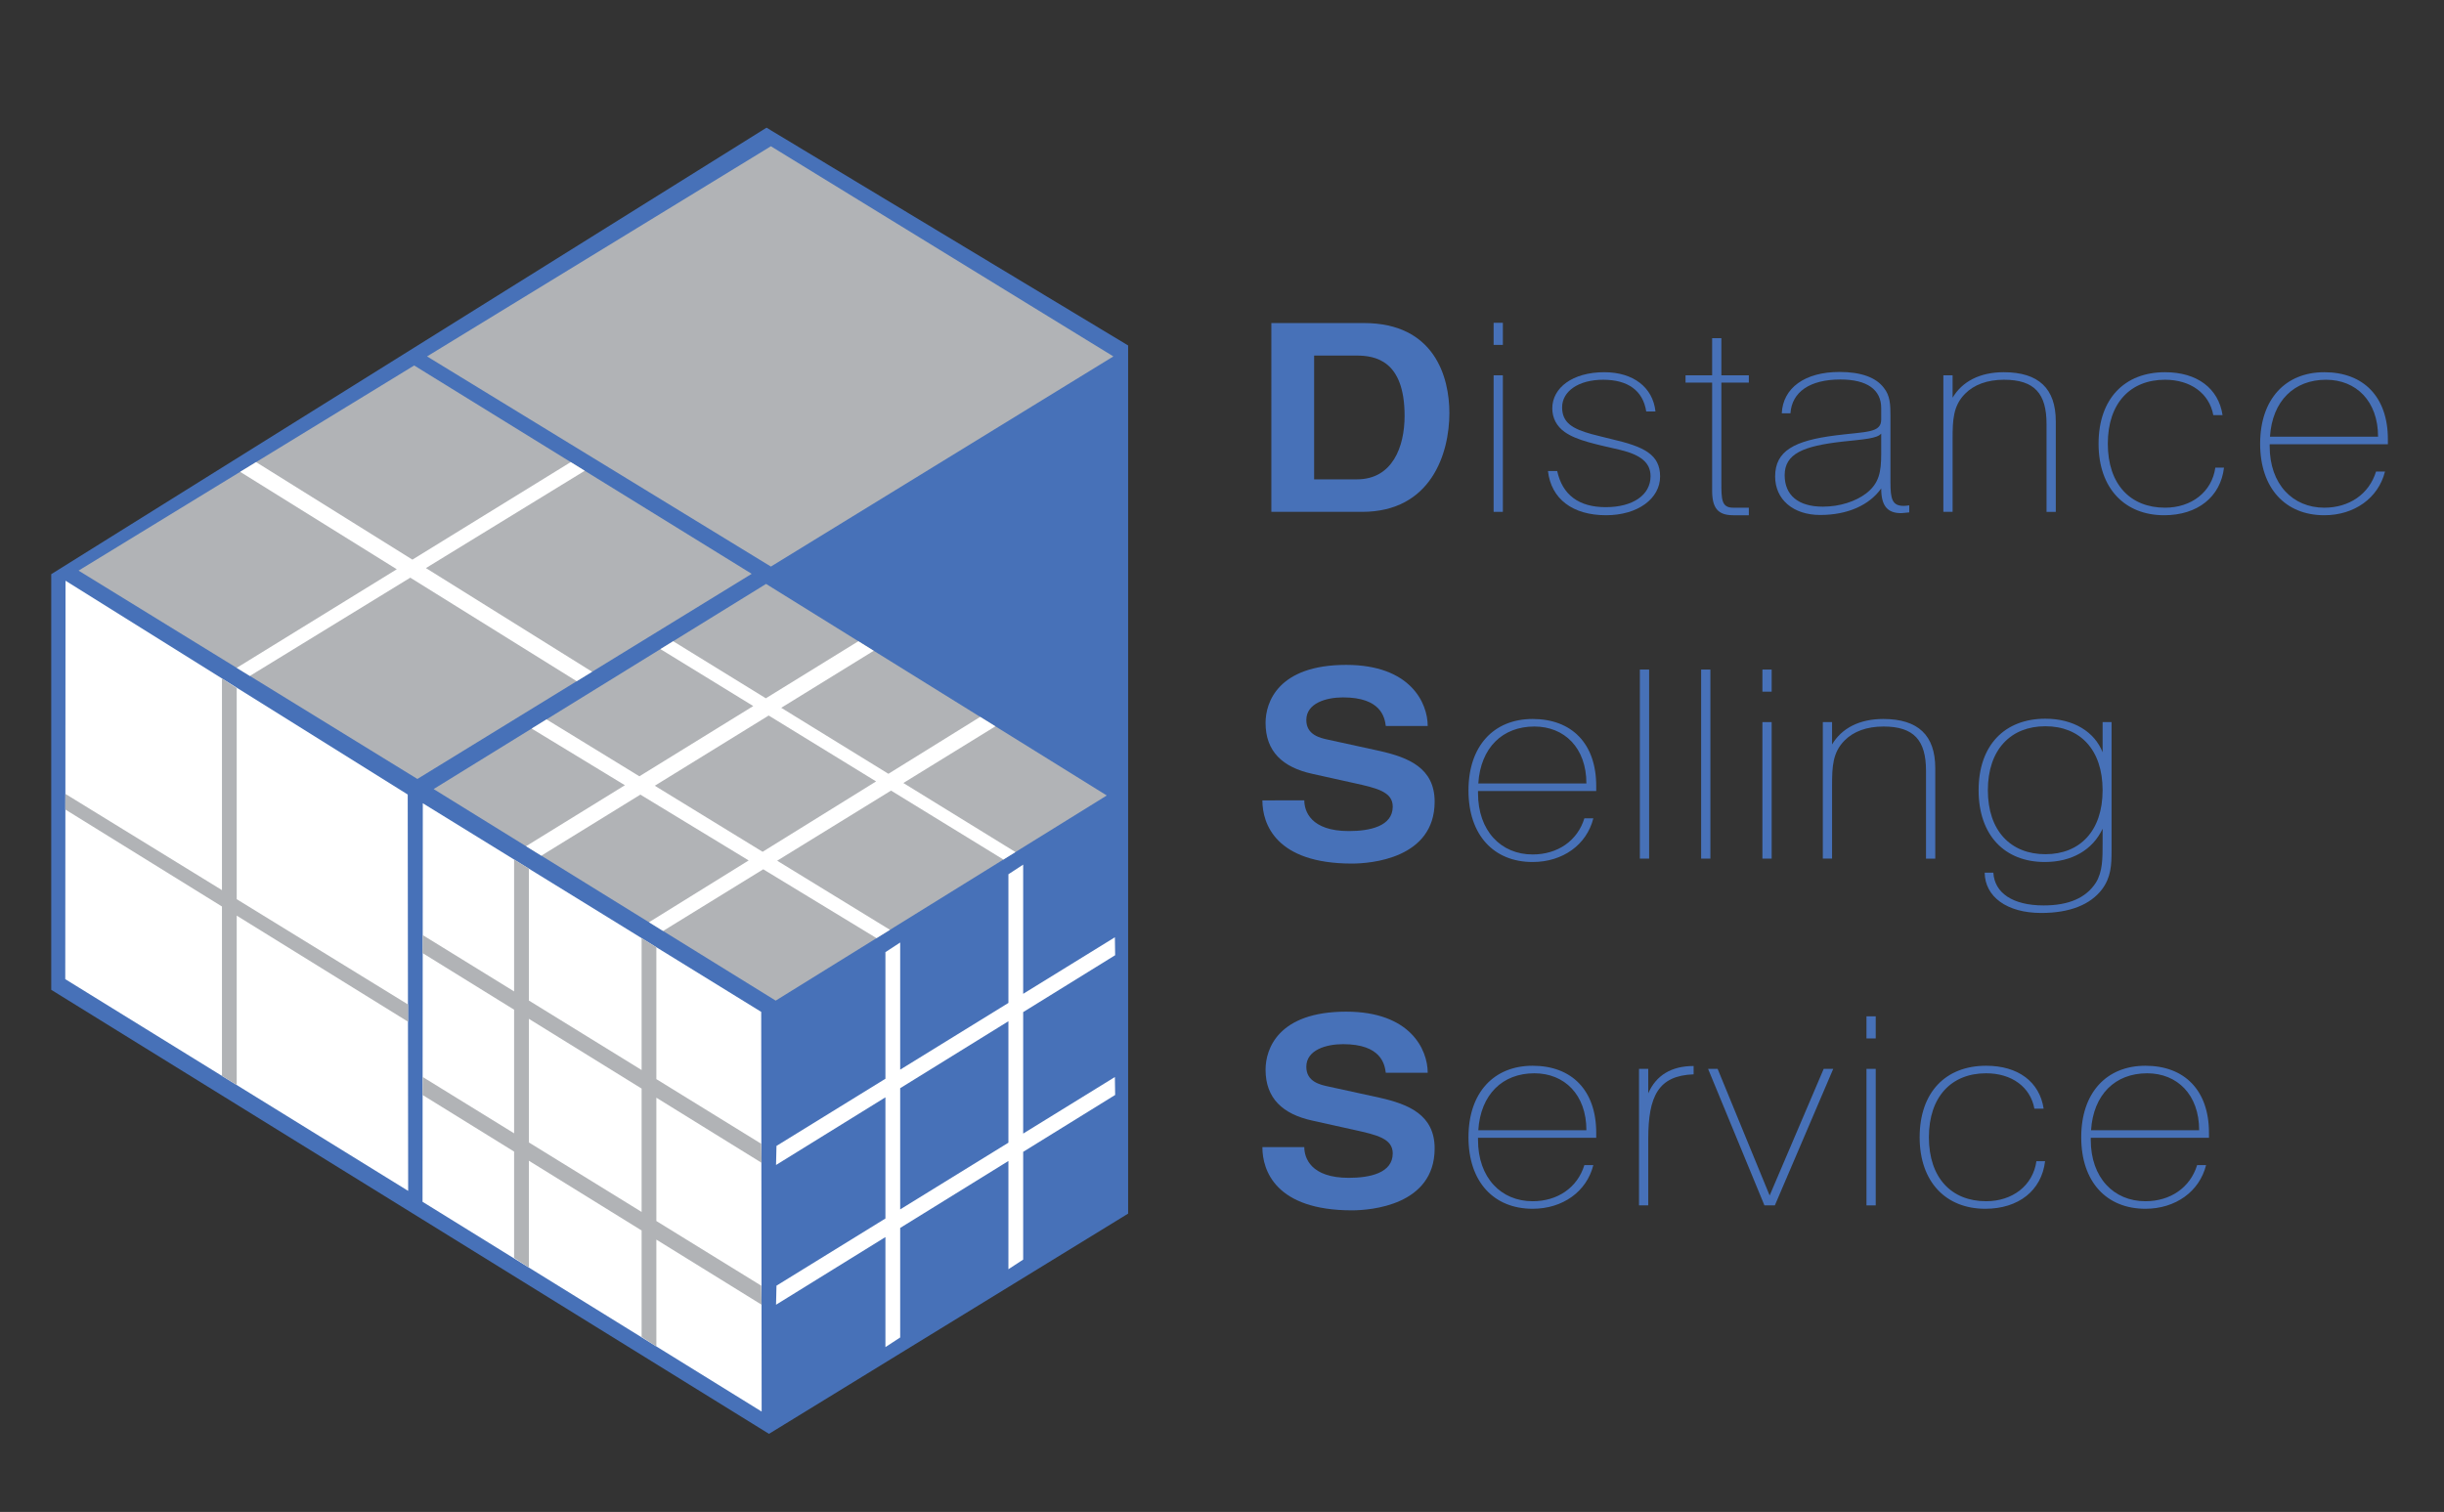
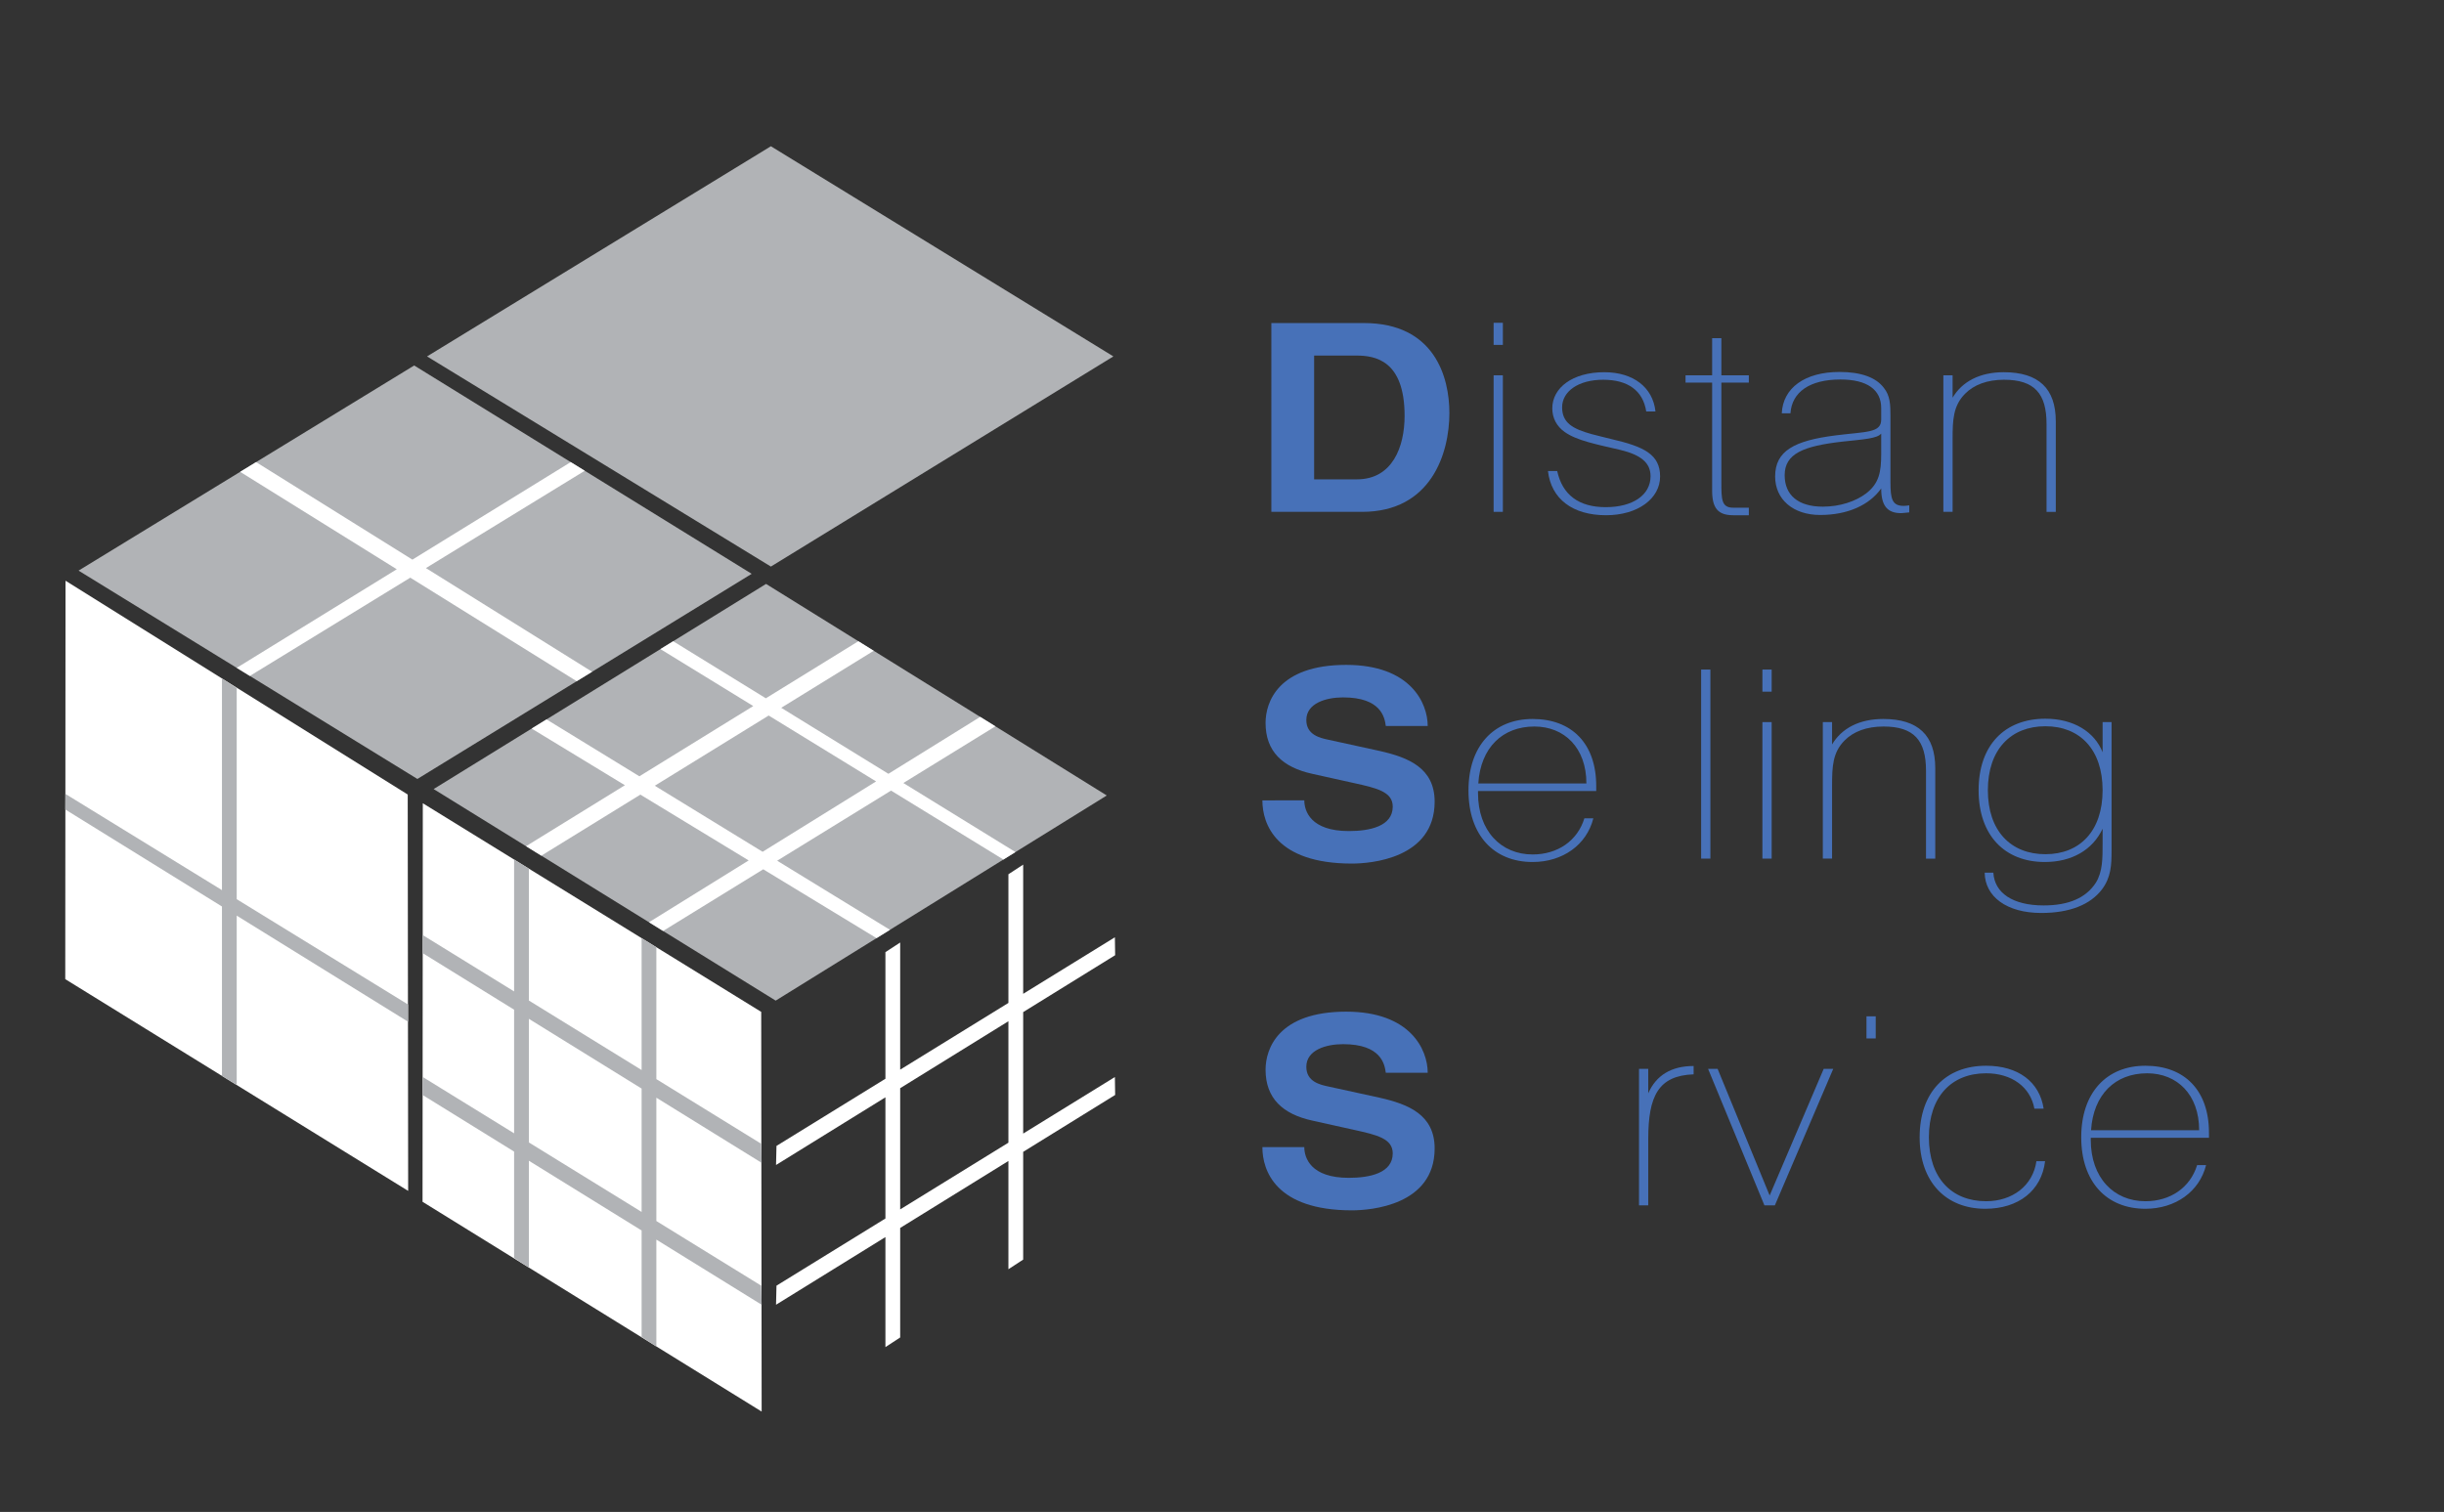
<svg xmlns="http://www.w3.org/2000/svg" version="1.1" id="Layer_1" x="0px" y="0px" width="761px" height="470.888px" viewBox="0 0 761 470.888" enable-background="new 0 0 761 470.888" xml:space="preserve">
  <rect x="0" y="0" width="761" height="470.888" fill="#333333" stroke="none" />
-   <polygon fill="#4771B8" points="15.954,178.827 15.954,308.272 239.441,446.566 351.271,377.975 351.271,107.593 238.676,39.767 " />
  <polygon fill="#B1B3B6" points="346.676,111.002 240.035,176.454 132.974,111.002 240.035,45.551 " />
  <polygon fill="#FFFFFF" points="20.401,180.862 126.954,247.451 127.092,370.897 20.319,304.95 " />
  <polygon fill="#FFFFFF" points="131.651,250.168 237.022,315.146 237.16,439.63 131.569,374.292 " />
  <polygon fill="#B1B3B6" points="234.059,178.716 129.966,242.604 24.463,177.716 128.966,113.827 " />
  <polygon fill="#B1B3B6" points="344.623,247.75 241.53,311.638 135.026,245.75 238.53,181.861 " />
  <path fill="#FFFFFF" d="M347.147,335.438l-28.556,17.611v-37.833l28.638-17.721l-0.082-5.58l-28.556,17.608V269.28l-4.596,3.002  v40.075l-33.702,20.784v-39.6l-4.596,3v39.434l-33.921,20.918l-0.138,5.939l34.059-21.076v37.742l-33.921,20.919l-0.138,5.938  l34.059-21.075v34.271l4.596-3.001v-34.114l33.702-20.853v33.713l4.596-3.001v-33.556l28.638-17.721L347.147,335.438z   M280.293,376.665v-37.752l33.702-20.854v37.823L280.293,376.665z" />
  <path fill="#B1B3B6" d="M237.022,400.417l-32.645-20.131v-38.411l32.783,20.285l-0.138-5.938l-32.645-20.131v-41.076l-4.596-2.834  v41.075l-35.106-21.648v-41.076l-4.596-2.834v41.076l-28.428-17.532l-0.082,5.581l28.51,17.641v38.506l-28.428-17.531l-0.082,5.58  l28.51,17.641v33.114l4.596,3.001v-33.271l35.106,21.725v33.152l4.596,3v-33.309l32.783,20.285L237.022,400.417z M164.676,355.804  v-38.495l35.106,21.724v38.419L164.676,355.804z" />
  <polygon fill="#B1B3B6" points="127.092,312.87 73.706,280.048 73.706,214.289 69.11,211.302 69.11,277.223 20.357,247.251   20.319,252.103 69.11,282.321 69.11,335.085 73.706,337.924 73.706,285.167 127.092,318.23 " />
  <polygon fill="#FFFFFF" points="184.365,209.216 132.625,176.926 182.077,146.619 177.707,143.922 128.41,174.296 79.74,143.922   74.785,146.951 123.543,177.294 73.705,208.001 77.803,210.521 127.751,179.912 179.569,212.158 " />
  <path fill="#FFFFFF" d="M312.433,267.698l3.757-2.328l-34.907-21.506l28.657-17.653l-4.734-2.941l-28.579,17.727l-33.369-20.559  l28.796-17.755l-4.785-2.972l-28.807,17.771l-28.847-17.771l-3.971,2.45l28.903,17.737l-35.459,21.876l-28.913-17.72l-4.626,2.856  l29.031,17.646l-30.783,18.991l4.765,2.948l30.833-19.014l33.722,20.498l-31.037,19.25l4.39,2.717l31.183-19.209l35.273,21.442  l4.179-2.59l-35.116-21.523l35.458-21.841L312.433,267.698z M237.456,265.291l-33.57-20.575l35.465-21.868l33.444,20.525  L237.456,265.291z" />
  <path fill="#4771B8" d="M395.866,100.613h28.798c22.049,0,26.639,16.848,26.639,28.025c0,12.553-5.67,30.777-27.179,30.777h-28.258  V100.613z M409.186,149.292h13.319c11.07,0,14.85-10.124,14.85-19.764c0-17.333-9.18-18.79-15.029-18.79h-13.14V149.292z" />
  <path fill="#4771B8" d="M465.074,100.532h2.88v6.886h-2.88V100.532z M465.074,116.894h2.88v42.521h-2.88V116.894z" />
  <path fill="#4771B8" d="M483.344,127.181c0-6.398,6.3-11.258,16.199-11.258c9,0,15.119,4.696,15.93,12.229h-2.88  c-0.99-6.479-5.67-9.881-13.409-9.881c-7.74,0-12.78,3.644-12.78,8.585c0,4.859,3.33,6.722,9.18,8.343  c1.8,0.485,3.87,0.972,6.12,1.538c10.17,2.349,15.209,4.779,15.209,11.664c0,6.883-6.93,12.067-16.829,12.067  c-10.439,0-17.1-5.103-18.089-13.769h2.88c1.618,7.451,6.749,11.257,15.118,11.257c8.461,0,13.95-3.806,13.95-9.637  c0-4.212-3.06-6.642-9.359-8.181c-7.649-1.782-13.591-2.916-17.369-5.589C484.693,132.77,483.344,130.178,483.344,127.181" />
  <path fill="#4771B8" d="M539.683,158.12h4.858v2.349h-4.858c-4.86,0-6.57-2.349-6.57-7.695v-33.611h-8.28v-2.269h8.28v-11.582h2.88  v11.582h8.549v2.269h-8.549v30.938C535.992,155.528,535.992,158.12,539.683,158.12" />
  <path fill="#4771B8" d="M591.971,159.82c-4.41,0-6.211-2.429-6.211-7.693c-3.689,5.184-10.438,8.261-18.988,8.261  c-8.46,0-14.04-4.86-14.04-11.986c0-8.019,6.03-11.178,18.81-12.798c9.63-1.215,14.219-0.729,14.219-4.94V127.1  c0-5.751-4.409-8.909-12.688-8.909c-9.54,0-15.119,3.887-15.569,10.529h-2.701c0.361-7.857,7.11-12.878,18-12.878  c6.66,0,11.34,1.7,13.77,4.939c1.98,2.431,2.07,5.266,2.07,8.747v20.654c0,5.264,0.54,7.37,4.14,7.37c0.54,0,1.08-0.081,1.71-0.161  v2.186C593.41,159.658,592.601,159.82,591.971,159.82 M573.611,137.548c-12.061,1.377-17.909,3.726-17.909,10.447  c0,6.237,4.229,9.801,11.879,9.801c5.31,0,10.17-1.619,13.5-4.131c4.05-3.158,4.679-6.641,4.679-12.392v-6.237  C584.501,136.575,580.451,136.818,573.611,137.548" />
  <path fill="#4771B8" d="M605.111,116.895h2.88v6.965c2.97-5.022,8.46-7.938,15.93-7.938c10.89,0,16.199,5.104,16.199,15.309v28.185  h-2.88V132.04c0-9.396-3.691-13.769-13.23-13.769c-5.219,0-9.359,1.539-12.148,4.373c-3.69,3.726-3.87,8.1-3.87,14.013v22.758h-2.88  V116.895z" />
-   <path fill="#4771B8" d="M673.869,160.469c-12.239,0-20.429-8.343-20.429-22.273s8.01-22.272,20.7-22.272  c9.988,0,16.648,5.021,17.908,13.362h-2.88c-1.26-6.802-7.11-11.014-15.028-11.014c-10.801,0-17.82,7.289-17.82,19.924  s7.02,19.924,17.82,19.924c8.188,0,14.578-4.858,15.658-12.472h2.7C691.419,154.8,684.219,160.469,673.869,160.469" />
-   <path fill="#4771B8" d="M723.73,160.469c-12.06,0-19.979-8.343-19.979-22.273s7.92-22.272,19.979-22.272  c12.149,0,19.799,7.612,19.799,20.896v1.539h-36.809v0.648c0,11.824,7.2,19.113,17.01,19.113c7.739,0,13.949-4.212,16.109-11.257  h2.789C740.56,155.122,733.09,160.469,723.73,160.469 M740.47,136.009c0-11.097-6.84-17.737-16.2-17.737  c-9.9,0-16.739,6.56-17.459,17.737H740.47z" />
  <path fill="#4771B8" d="M406.126,249.273c0,3.319,1.979,9.558,13.859,9.558c6.48,0,13.68-1.458,13.68-7.614  c0-4.616-4.95-5.751-11.88-7.29l-13.139-2.916c-9.27-2.023-14.58-6.965-14.58-15.874c0-6.479,3.96-18.061,25.109-18.061  c19.979,0,25.379,11.824,25.379,19.033h-13.049c-0.36-2.673-1.441-8.909-13.319-8.909c-5.22,0-11.43,1.781-11.43,7.046  c0,4.617,4.229,5.589,6.93,6.156l15.929,3.481c8.909,2.025,17.099,5.266,17.099,15.794c0,17.738-19.979,19.277-25.738,19.277  c-23.76,0-27.9-12.393-27.9-19.682H406.126z" />
  <path fill="#4771B8" d="M477.225,268.469c-12.06,0-19.979-8.343-19.979-22.273s7.92-22.272,19.979-22.272  c12.149,0,19.799,7.612,19.799,20.896v1.539h-36.809v0.648c0,11.824,7.2,19.113,17.01,19.113c7.739,0,13.949-4.212,16.109-11.257  h2.789C494.054,263.122,486.584,268.469,477.225,268.469 M493.964,244.009c0-11.097-6.84-17.737-16.2-17.737  c-9.9,0-16.739,6.56-17.459,17.737H493.964z" />
-   <rect x="510.614" y="208.532" fill="#4771B8" width="2.88" height="58.884" />
  <rect x="529.692" y="208.532" fill="#4771B8" width="2.88" height="58.884" />
  <path fill="#4771B8" d="M548.771,208.532h2.88v6.886h-2.88V208.532z M548.771,224.894h2.88v42.521h-2.88V224.894z" />
  <path fill="#4771B8" d="M567.581,224.895h2.88v6.965c2.97-5.022,8.46-7.938,15.93-7.938c10.889,0,16.199,5.104,16.199,15.309v28.185  h-2.88V240.04c0-9.396-3.69-13.769-13.229-13.769c-5.22,0-9.359,1.539-12.149,4.373c-3.69,3.726-3.87,8.1-3.87,14.013v22.758h-2.88  V224.895z" />
  <path fill="#4771B8" d="M636.699,268.468c-12.51,0-20.609-8.341-20.609-22.354c0-14.012,8.1-22.273,20.789-22.273  c8.73,0,15.3,4.051,17.819,10.449v-9.396h2.79v40.011c0,4.535-0.18,8.342-2.97,12.068c-3.6,4.778-10.079,7.369-18.899,7.369  c-10.799,0-17.549-5.102-17.639-12.553h2.699c0.36,6.317,6.03,10.205,15.66,10.205c7.829,0,13.229-2.349,16.289-7.128  c2.069-3.402,2.069-7.37,2.069-12.392v-4.375C651.639,264.662,645.159,268.468,636.699,268.468 M636.879,226.19  c-10.799,0-17.909,7.289-17.909,19.924c0,12.636,7.11,19.925,17.909,19.925c10.8,0,17.819-7.289,17.819-19.925  C654.698,233.479,647.679,226.19,636.879,226.19" />
  <path fill="#4771B8" d="M406.126,357.273c0,3.319,1.979,9.558,13.859,9.558c6.48,0,13.68-1.458,13.68-7.614  c0-4.616-4.95-5.751-11.88-7.29l-13.139-2.916c-9.27-2.023-14.58-6.965-14.58-15.874c0-6.479,3.96-18.061,25.109-18.061  c19.979,0,25.379,11.824,25.379,19.033h-13.049c-0.36-2.673-1.441-8.909-13.319-8.909c-5.22,0-11.43,1.781-11.43,7.046  c0,4.617,4.229,5.589,6.93,6.156l15.929,3.481c8.909,2.025,17.099,5.266,17.099,15.794c0,17.738-19.979,19.277-25.738,19.277  c-23.76,0-27.9-12.393-27.9-19.682H406.126z" />
-   <path fill="#4771B8" d="M477.225,376.469c-12.06,0-19.979-8.343-19.979-22.273s7.92-22.272,19.979-22.272  c12.149,0,19.799,7.612,19.799,20.896v1.539h-36.809v0.648c0,11.824,7.2,19.113,17.01,19.113c7.739,0,13.949-4.212,16.109-11.257  h2.789C494.054,371.122,486.584,376.469,477.225,376.469 M493.964,352.009c0-11.097-6.84-17.737-16.2-17.737  c-9.9,0-16.739,6.56-17.459,17.737H493.964z" />
  <path fill="#4771B8" d="M510.345,332.895h2.88v7.612c2.43-5.589,7.199-8.505,14.129-8.505v2.593  c-10.979,0.404-14.129,6.723-14.129,20.168v20.652h-2.88V332.895z" />
  <polygon fill="#4771B8" points="531.854,332.895 534.823,332.895 551.023,372.337 567.853,332.895 570.822,332.895 552.643,375.415   549.403,375.415 " />
-   <path fill="#4771B8" d="M581.173,316.532h2.88v6.886h-2.88V316.532z M581.173,332.894h2.88v42.521h-2.88V332.894z" />
+   <path fill="#4771B8" d="M581.173,316.532h2.88v6.886h-2.88V316.532z M581.173,332.894h2.88v42.521V332.894z" />
  <path fill="#4771B8" d="M618.162,376.469c-12.24,0-20.43-8.343-20.43-22.273s8.01-22.272,20.699-22.272  c9.989,0,16.649,5.021,17.909,13.362h-2.88c-1.26-6.802-7.109-11.014-15.029-11.014c-10.8,0-17.819,7.289-17.819,19.924  s7.02,19.924,17.819,19.924c8.189,0,14.579-4.858,15.659-12.472h2.7C635.711,370.8,628.511,376.469,618.162,376.469" />
  <path fill="#4771B8" d="M668.021,376.469c-12.06,0-19.979-8.343-19.979-22.273s7.92-22.272,19.979-22.272  c12.149,0,19.799,7.612,19.799,20.896v1.539h-36.809v0.648c0,11.824,7.2,19.113,17.01,19.113c7.739,0,13.949-4.212,16.109-11.257  h2.789C684.851,371.122,677.381,376.469,668.021,376.469 M684.761,352.009c0-11.097-6.84-17.737-16.2-17.737  c-9.9,0-16.739,6.56-17.459,17.737H684.761z" />
</svg>